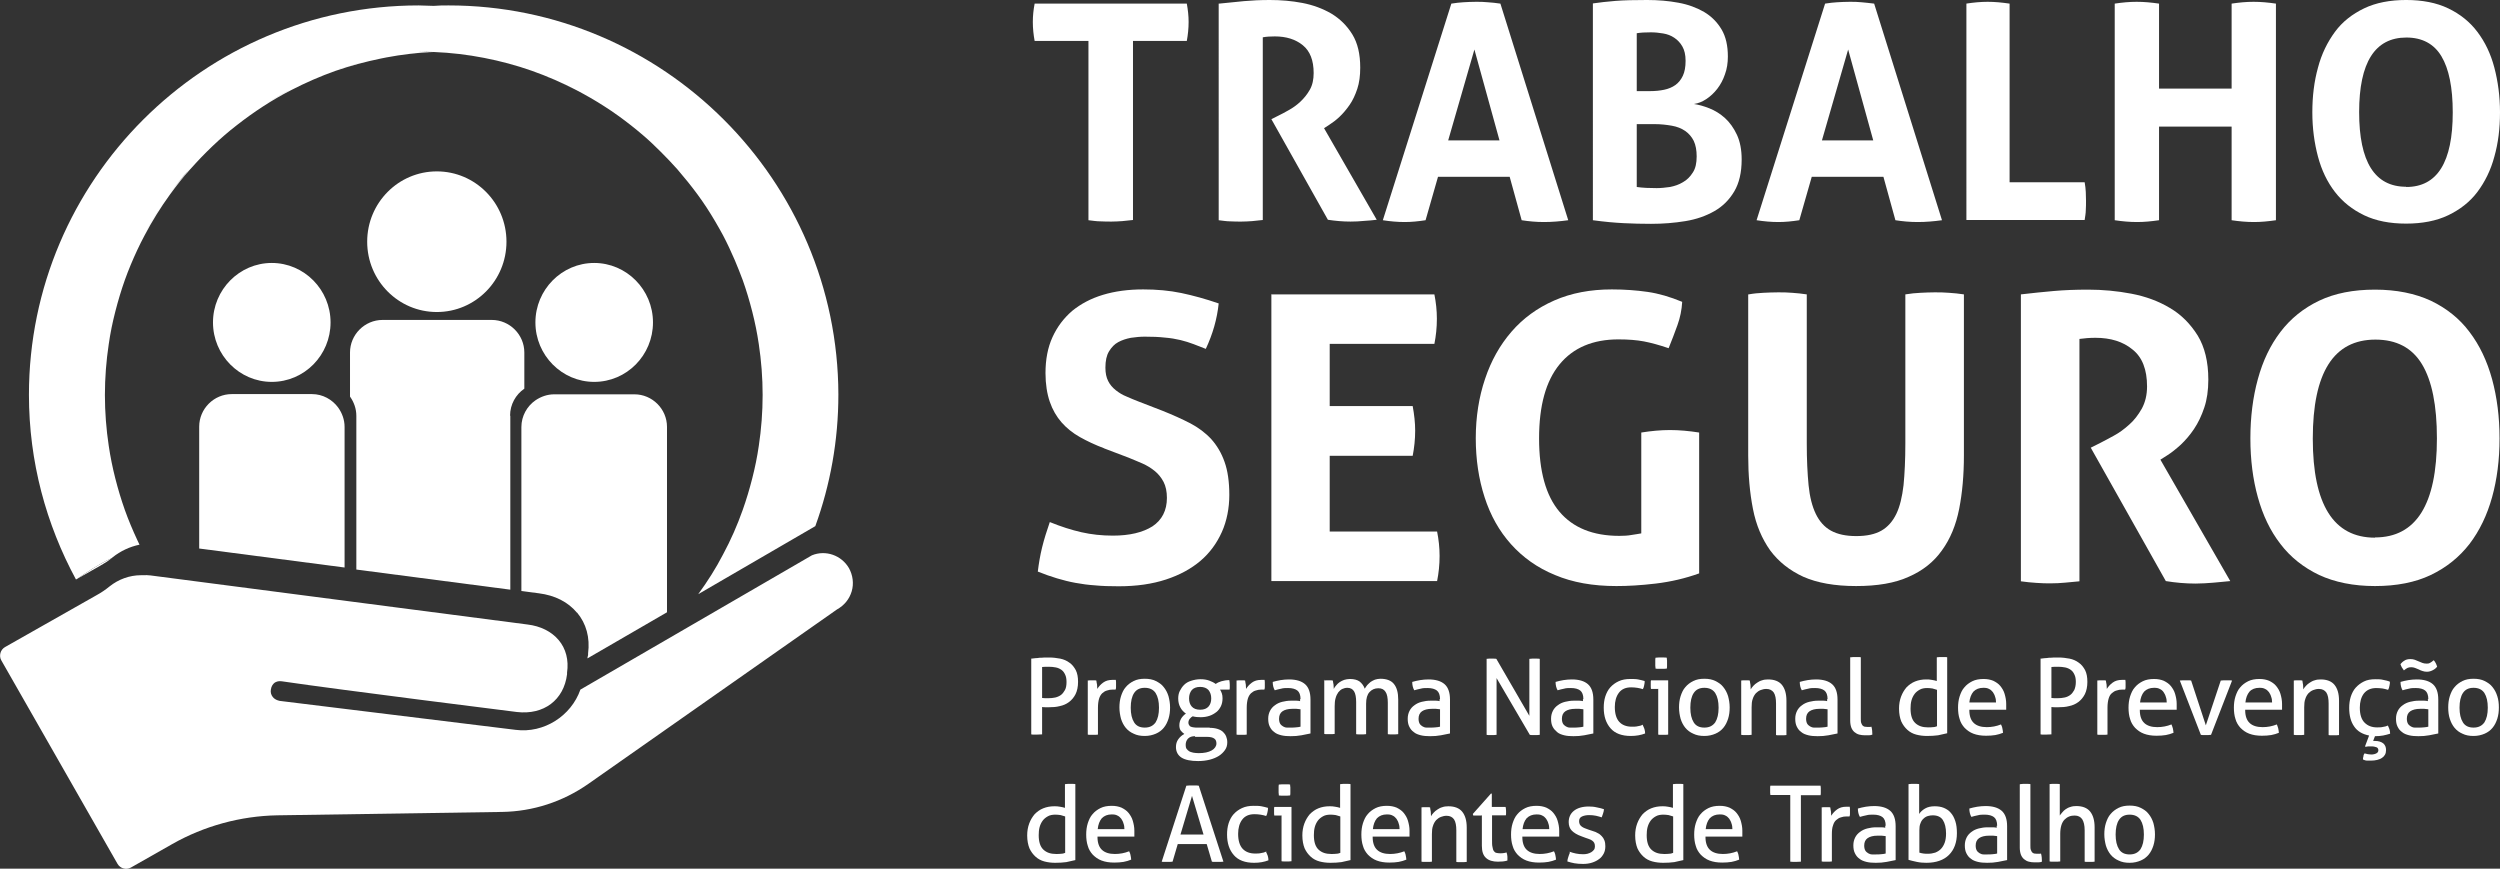
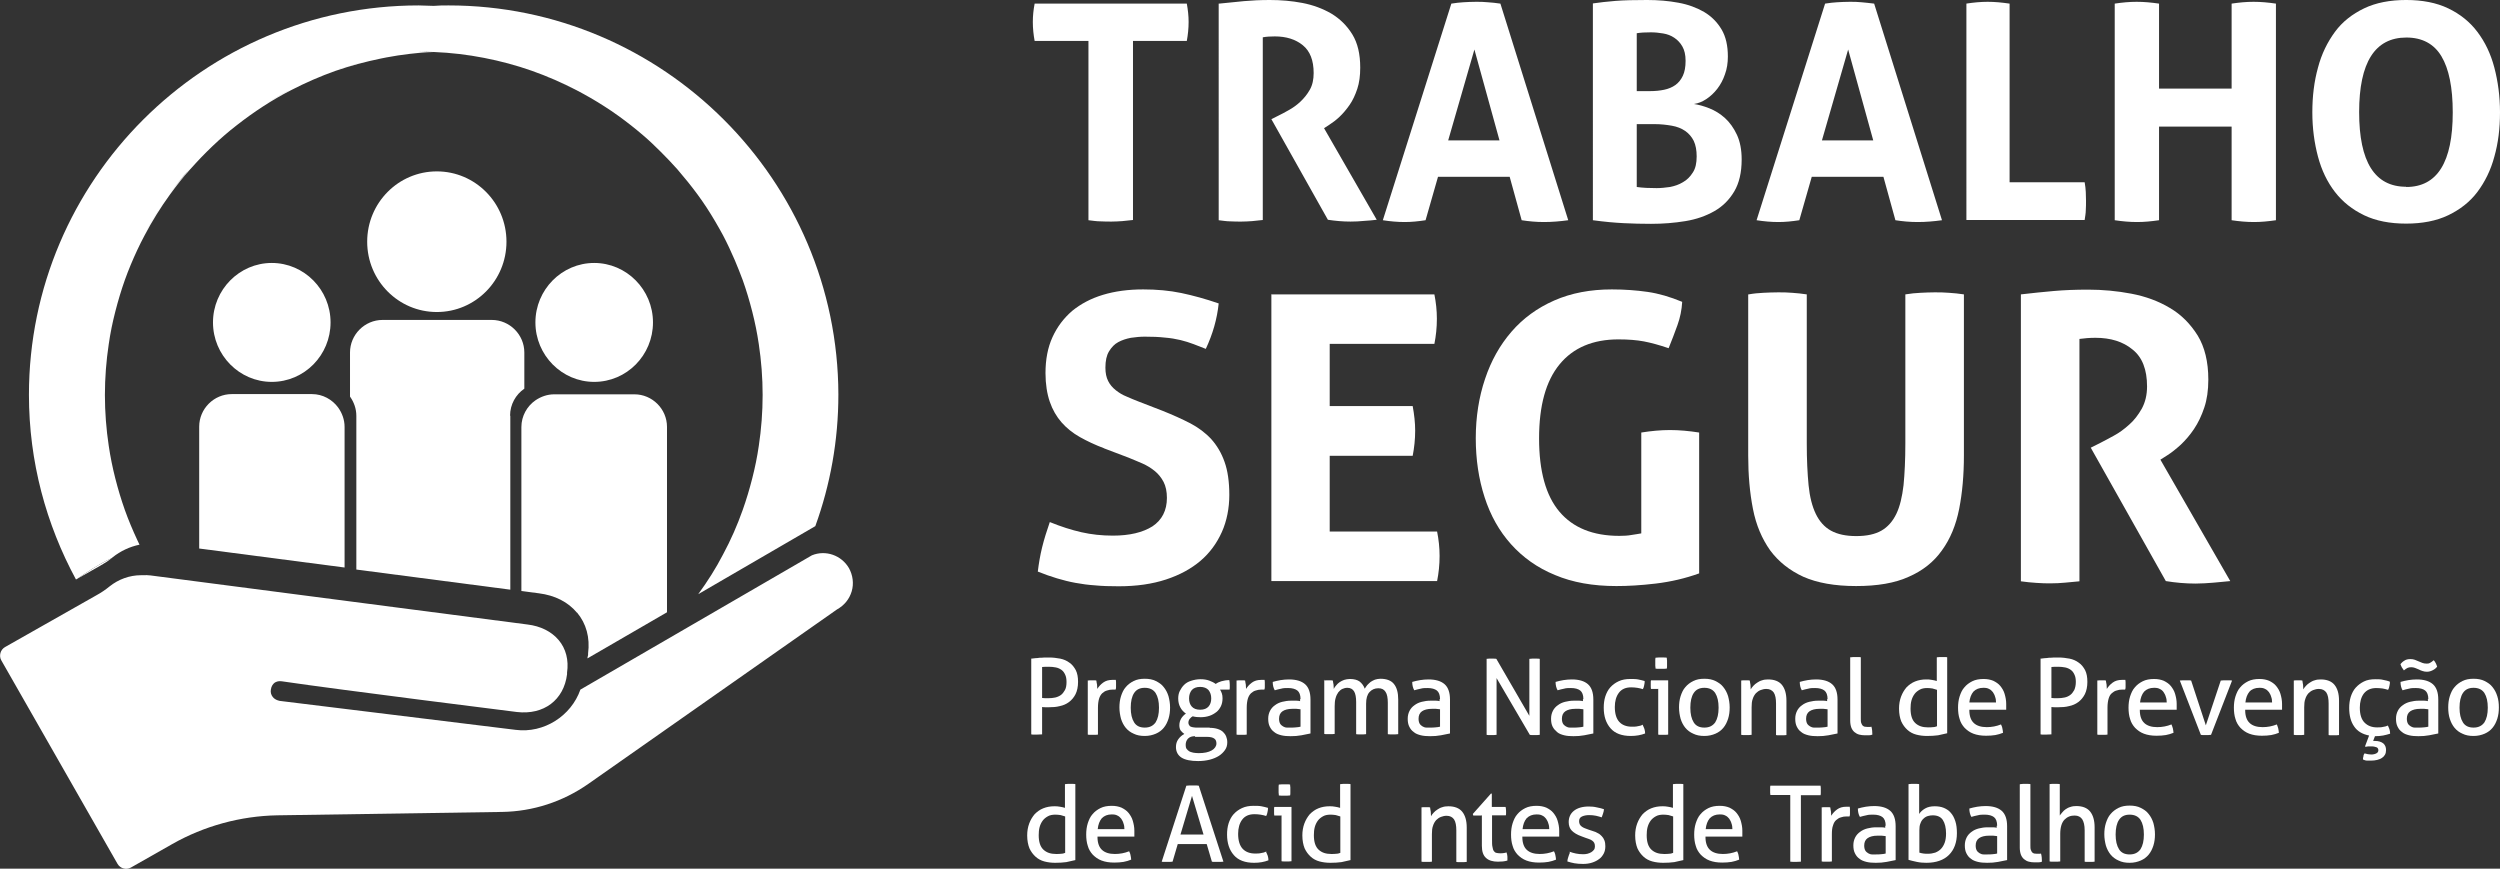
<svg xmlns="http://www.w3.org/2000/svg" id="Camada_1" viewBox="0 0 110.57 38.42">
  <rect x="0" y="0" width="110.57" height="38.42" fill="#333333" stroke="none" />
  <defs>
    <style>
      .cls-1 {
        fill: #fff;
      }
    </style>
  </defs>
  <g>
    <g>
      <path class="cls-1" d="M45.62,29.13s.1-.01.17-.02c.06,0,.13-.01.2-.02.07,0,.14,0,.21-.01.07,0,.14,0,.2,0,.17,0,.33.02.49.05.15.03.29.09.41.18.12.08.21.2.28.33.07.14.1.31.1.52s-.04.4-.11.54c-.07.14-.17.26-.29.35-.12.09-.26.15-.41.18-.15.04-.31.05-.47.05-.06,0-.11,0-.16,0-.05,0-.09,0-.15-.01v1.21c-.07,0-.15.01-.24.01-.04,0-.08,0-.12,0-.04,0-.08,0-.12-.01v-3.36ZM46.09,30.87s.09.01.13.01c.04,0,.09,0,.16,0,.1,0,.19-.01.29-.03.09-.02.18-.06.25-.11.07-.05.13-.13.18-.22.05-.09.07-.21.07-.36,0-.13-.02-.24-.06-.32-.04-.09-.09-.16-.16-.21-.07-.05-.15-.09-.25-.11-.1-.02-.2-.03-.31-.03s-.22,0-.3.01v1.36Z" />
      <path class="cls-1" d="M48.1,30.1s.07-.01.1-.01.06,0,.1,0,.07,0,.1,0c.03,0,.07,0,.09.01,0,.05.02.11.03.18,0,.08.01.14.01.19.07-.11.15-.2.26-.28.11-.08.24-.12.41-.12.02,0,.05,0,.08,0,.03,0,.05,0,.07,0,0,.03.01.06.01.09,0,.03,0,.06,0,.1,0,.04,0,.08,0,.12,0,.04,0,.08-.02.12-.02,0-.05,0-.08,0h-.06c-.08,0-.16.01-.24.04-.08.02-.14.06-.21.12-.06.06-.11.14-.14.24s-.05.24-.05.4v1.19s-.07.01-.11.01c-.04,0-.08,0-.11,0s-.07,0-.11,0c-.04,0-.08,0-.12-.01v-2.4Z" />
      <path class="cls-1" d="M50.63,32.55c-.19,0-.35-.03-.49-.1-.14-.06-.26-.15-.35-.26-.09-.11-.16-.24-.21-.4-.04-.15-.07-.32-.07-.5s.02-.34.07-.5c.05-.15.11-.29.21-.4.09-.11.21-.2.35-.27.14-.07.3-.1.49-.1s.35.03.49.1c.14.07.26.15.35.27.09.11.16.24.21.4.04.15.07.32.07.5s-.02.34-.07.5c-.05.15-.11.28-.21.4-.09.11-.21.2-.35.26s-.3.1-.49.1ZM50.63,32.18c.22,0,.37-.08.48-.23.1-.16.15-.37.15-.65s-.05-.49-.15-.65c-.1-.15-.26-.23-.48-.23s-.37.08-.47.23c-.1.15-.15.37-.15.65s.05.49.15.65c.1.16.26.23.47.23Z" />
      <path class="cls-1" d="M53.49,32.19c.28,0,.48.07.6.18.12.11.19.27.19.46,0,.13-.03.24-.1.34-.07.1-.16.19-.27.26-.11.07-.25.13-.41.17-.16.04-.33.06-.51.06-.32,0-.57-.05-.73-.15s-.25-.26-.25-.47c0-.13.03-.24.1-.34.07-.1.16-.18.27-.24-.06-.04-.11-.09-.16-.15-.04-.06-.06-.14-.06-.23,0-.12.03-.21.08-.3.05-.08.12-.16.21-.22-.1-.07-.19-.16-.25-.28-.06-.11-.09-.24-.09-.39,0-.12.02-.23.07-.33s.11-.19.19-.27c.08-.08.18-.14.31-.18.12-.04.26-.07.42-.07.14,0,.27.02.38.06.11.04.21.09.29.15.06-.05.15-.09.25-.12.11-.03.22-.05.35-.05.01.06.02.12.02.2,0,.03,0,.07,0,.11,0,.04,0,.07-.01.11h-.42c.03.05.06.11.08.17.02.06.03.13.03.21,0,.13-.02.24-.07.35-.05.1-.11.19-.2.26-.09.07-.19.13-.31.17-.12.04-.25.06-.39.06-.13,0-.24-.01-.35-.04-.04.02-.09.06-.13.11-.04.05-.06.11-.06.17,0,.06.02.1.06.15.04.04.13.06.27.07h.62ZM52.86,32.56c-.14,0-.24.03-.32.11-.07.08-.1.17-.1.28,0,.07.01.12.04.17.03.04.07.08.12.11.05.03.11.04.18.06.07.01.15.02.23.02.25,0,.44-.04.58-.12.14-.08.21-.19.21-.31,0-.09-.03-.17-.09-.21-.06-.05-.17-.08-.33-.08h-.53ZM53.08,31.39c.17,0,.29-.05.37-.14.08-.09.12-.21.12-.36s-.04-.27-.12-.37c-.08-.09-.21-.14-.37-.14s-.29.05-.37.14c-.08.1-.12.22-.12.37s.04.27.12.36c.08.09.2.14.37.14Z" />
      <path class="cls-1" d="M54.68,30.1s.07-.01.1-.01.06,0,.1,0,.07,0,.1,0c.03,0,.07,0,.09.01,0,.05.02.11.03.18,0,.08.01.14.01.19.07-.11.15-.2.26-.28.11-.08.24-.12.41-.12.02,0,.05,0,.08,0,.03,0,.05,0,.07,0,0,.03.01.06.01.09,0,.03,0,.06,0,.1,0,.04,0,.08,0,.12,0,.04,0,.08-.02.12-.02,0-.05,0-.08,0h-.06c-.08,0-.16.01-.24.04-.08.02-.14.06-.21.12-.06.06-.11.14-.14.24s-.05.24-.05.4v1.19s-.07.01-.11.01c-.04,0-.08,0-.11,0s-.07,0-.11,0c-.04,0-.08,0-.12-.01v-2.4Z" />
      <path class="cls-1" d="M57.52,30.92c0-.18-.05-.31-.14-.38-.09-.07-.23-.11-.41-.11-.11,0-.21,0-.31.03-.09.02-.19.04-.28.07-.06-.1-.09-.23-.09-.37.11-.03.22-.06.35-.08.13-.02.25-.03.37-.03.31,0,.55.07.71.21.16.14.24.37.24.68v1.5c-.11.02-.24.05-.4.08-.16.03-.31.04-.48.04-.15,0-.29-.01-.41-.04-.12-.03-.23-.07-.31-.14-.09-.06-.15-.14-.2-.24s-.07-.21-.07-.35.03-.25.08-.35c.05-.1.13-.19.22-.25.09-.07.2-.12.32-.15.12-.03.25-.05.38-.05.1,0,.18,0,.25,0,.06,0,.12.01.16.02v-.09ZM57.52,31.37s-.11-.01-.18-.02c-.07,0-.13,0-.18,0-.19,0-.34.04-.44.11-.1.07-.15.18-.15.33,0,.09.02.17.05.22.03.05.08.09.13.12.05.03.11.05.17.05.06,0,.12,0,.18,0,.07,0,.14,0,.22-.01.08,0,.14-.02.2-.03v-.76Z" />
      <path class="cls-1" d="M58.55,30.1s.07-.01.1-.01c.03,0,.07,0,.1,0s.07,0,.1,0,.06,0,.1.01c0,.05.02.11.03.18,0,.08.01.14.01.19.03-.06.06-.11.11-.16.04-.05.09-.1.15-.14.06-.04.12-.07.2-.1.07-.02.16-.04.25-.04.19,0,.33.04.43.11.1.08.18.18.23.32.03-.05.07-.11.11-.16.05-.05.1-.1.15-.14.06-.04.12-.07.19-.1.07-.02.15-.04.24-.04.28,0,.48.08.6.23.13.16.19.39.19.69v1.53s-.07.01-.12.01-.08,0-.12,0-.07,0-.11,0c-.04,0-.08,0-.11-.01v-1.39c0-.21-.03-.38-.1-.48-.07-.11-.17-.16-.32-.16-.16,0-.29.06-.39.17s-.15.28-.15.51v1.35s-.07.01-.11.01c-.04,0-.08,0-.11,0s-.07,0-.11,0c-.04,0-.08,0-.11-.01v-1.42c0-.21-.03-.37-.09-.47-.06-.1-.16-.16-.3-.16-.08,0-.15.02-.22.05s-.13.09-.18.15c-.05.07-.09.15-.12.26-.03.1-.04.22-.04.36v1.22s-.07.01-.11.01c-.04,0-.08,0-.11,0s-.07,0-.12,0c-.04,0-.08,0-.12-.01v-2.4Z" />
      <path class="cls-1" d="M63.69,30.92c0-.18-.05-.31-.14-.38-.09-.07-.23-.11-.41-.11-.11,0-.21,0-.31.03-.09.02-.19.04-.28.07-.06-.1-.09-.23-.09-.37.11-.03.22-.06.35-.08.13-.02.25-.03.37-.03.31,0,.55.07.71.21.16.14.24.37.24.68v1.5c-.11.02-.24.05-.4.08-.16.03-.31.04-.48.04-.15,0-.29-.01-.41-.04-.12-.03-.23-.07-.31-.14-.09-.06-.15-.14-.2-.24s-.07-.21-.07-.35.03-.25.08-.35c.05-.1.13-.19.22-.25.09-.07.2-.12.32-.15.12-.03.25-.05.38-.05.1,0,.18,0,.25,0,.06,0,.12.01.16.02v-.09ZM63.69,31.37s-.11-.01-.18-.02c-.07,0-.13,0-.18,0-.19,0-.34.04-.44.11-.1.07-.15.18-.15.33,0,.09.02.17.05.22.03.05.08.09.13.12.05.03.11.05.17.05.06,0,.12,0,.18,0,.07,0,.14,0,.22-.01.08,0,.14-.02.2-.03v-.76Z" />
      <path class="cls-1" d="M65.74,29.14s.07-.01.11-.01c.04,0,.08,0,.11,0s.07,0,.11,0c.04,0,.08,0,.11.01l1.46,2.52v-2.52s.08-.01.12-.01c.04,0,.08,0,.12,0,.03,0,.07,0,.11,0,.04,0,.07,0,.11.01v3.36s-.07.01-.11.01c-.04,0-.08,0-.11,0s-.07,0-.11,0-.08,0-.11-.01l-1.47-2.51v2.51s-.07.01-.11.01c-.04,0-.08,0-.11,0-.04,0-.08,0-.12,0-.04,0-.07,0-.1-.01v-3.36Z" />
      <path class="cls-1" d="M70.03,30.92c0-.18-.05-.31-.14-.38-.09-.07-.23-.11-.41-.11-.11,0-.21,0-.31.03-.09.02-.19.04-.28.07-.06-.1-.09-.23-.09-.37.11-.03.22-.06.35-.08.13-.02.25-.03.37-.03.31,0,.55.07.71.21.16.14.24.37.24.68v1.5c-.11.02-.24.05-.4.08-.16.03-.31.04-.48.04-.15,0-.29-.01-.41-.04-.12-.03-.23-.07-.31-.14s-.15-.14-.2-.24c-.05-.1-.07-.21-.07-.35s.03-.25.08-.35c.05-.1.13-.19.22-.25.09-.07.2-.12.32-.15.12-.03.25-.05.38-.05.1,0,.18,0,.25,0,.06,0,.12.01.16.02v-.09ZM70.03,31.37s-.11-.01-.18-.02c-.07,0-.13,0-.18,0-.19,0-.34.04-.44.11-.1.07-.15.18-.15.33,0,.09.02.17.05.22.03.05.08.09.13.12.05.03.11.05.17.05.06,0,.12,0,.18,0,.07,0,.14,0,.22-.01.08,0,.14-.02.2-.03v-.76Z" />
      <path class="cls-1" d="M72.66,32.08s.05.1.07.16c.02.07.03.13.03.2-.18.07-.39.11-.63.11-.4,0-.7-.11-.9-.34-.2-.23-.3-.53-.3-.91,0-.18.02-.34.07-.5.05-.15.12-.29.22-.4.1-.11.22-.2.37-.27.15-.07.32-.1.51-.1.13,0,.25,0,.35.02.1.02.19.04.29.07,0,.05,0,.11-.02.18-.01.07-.03.13-.06.18-.15-.05-.33-.08-.52-.08-.24,0-.42.08-.54.24-.12.16-.18.37-.18.63,0,.3.07.52.2.66.13.14.32.21.55.21.09,0,.18,0,.26-.02.08-.01.16-.03.24-.07Z" />
      <path class="cls-1" d="M73.32,30.47h-.3s-.01-.05-.01-.09c0-.03,0-.06,0-.1s0-.06,0-.1c0-.03,0-.06.01-.09h.76v2.4s-.07.01-.11.01-.08,0-.11,0c-.03,0-.07,0-.11,0-.04,0-.08,0-.11-.01v-2.03ZM73.22,29.57s0-.08-.01-.12c0-.04,0-.08,0-.12s0-.07,0-.12c0-.04,0-.08.01-.12.04,0,.08-.01.13-.01.05,0,.09,0,.12,0s.08,0,.12,0c.05,0,.09,0,.13.01,0,.03,0,.07.01.12,0,.04,0,.08,0,.12s0,.07,0,.12c0,.04,0,.08-.01.12-.04,0-.08.01-.12.01-.05,0-.08,0-.12,0-.04,0-.08,0-.13,0-.05,0-.09,0-.13-.01Z" />
      <path class="cls-1" d="M75.38,32.55c-.19,0-.35-.03-.49-.1-.14-.06-.26-.15-.35-.26-.09-.11-.16-.24-.21-.4-.04-.15-.07-.32-.07-.5s.02-.34.07-.5c.05-.15.11-.29.21-.4.09-.11.21-.2.35-.27.14-.07.3-.1.49-.1s.35.03.49.1c.14.07.26.15.35.27.09.11.16.24.21.4.04.15.07.32.07.5s-.02.34-.07.5c-.05.15-.11.28-.21.4-.09.11-.21.2-.35.26s-.3.1-.49.1ZM75.38,32.18c.22,0,.37-.08.48-.23.1-.16.15-.37.15-.65s-.05-.49-.15-.65c-.1-.15-.26-.23-.48-.23s-.37.08-.47.23c-.1.15-.15.37-.15.65s.05.49.15.65c.1.16.26.23.47.23Z" />
      <path class="cls-1" d="M76.99,30.1s.07-.01.1-.01c.03,0,.07,0,.1,0s.07,0,.1,0,.06,0,.1.01c0,.05.02.11.03.19,0,.08.01.15.01.2.03-.05.07-.11.12-.16.05-.05.1-.1.17-.14.06-.04.13-.08.21-.1.08-.03.17-.04.27-.04.27,0,.48.08.61.24.13.16.2.39.2.7v1.52s-.07.01-.12.01c-.04,0-.08,0-.12,0s-.07,0-.11,0c-.04,0-.08,0-.11-.01v-1.39c0-.22-.03-.38-.1-.49-.07-.1-.18-.16-.33-.16-.09,0-.17.02-.25.05-.08.03-.15.08-.21.14-.06.07-.11.15-.14.25-.04.1-.05.23-.05.38v1.21s-.07.01-.11.01c-.04,0-.08,0-.11,0s-.07,0-.12,0c-.04,0-.08,0-.12-.01v-2.4Z" />
      <path class="cls-1" d="M80.83,30.92c0-.18-.05-.31-.14-.38-.09-.07-.23-.11-.41-.11-.11,0-.21,0-.31.03-.09.02-.19.04-.28.07-.06-.1-.09-.23-.09-.37.11-.03.22-.06.35-.08.13-.02.25-.03.37-.03.31,0,.55.07.71.21.16.14.24.37.24.68v1.5c-.11.02-.24.05-.4.08-.16.03-.31.04-.48.04-.15,0-.29-.01-.41-.04-.12-.03-.23-.07-.31-.14-.09-.06-.15-.14-.2-.24-.05-.1-.07-.21-.07-.35s.03-.25.08-.35c.05-.1.13-.19.22-.25.09-.07.2-.12.32-.15.12-.03.25-.05.38-.05.1,0,.18,0,.25,0,.06,0,.12.01.16.02v-.09ZM80.83,31.37s-.11-.01-.18-.02c-.07,0-.13,0-.18,0-.19,0-.34.04-.44.11-.1.07-.15.18-.15.33,0,.09.02.17.05.22.03.05.08.09.13.12.05.03.11.05.17.05.06,0,.12,0,.18,0,.07,0,.14,0,.22-.01.08,0,.14-.02.2-.03v-.76Z" />
      <path class="cls-1" d="M81.86,29.07s.07-.01.11-.01c.04,0,.08,0,.11,0s.07,0,.11,0c.04,0,.08,0,.11.01v2.7c0,.09,0,.16.02.21.02.05.04.09.06.11.03.03.06.04.09.05.04,0,.07.01.11.01.03,0,.06,0,.1,0s.07,0,.09-.01c.03.11.04.23.04.35-.04.02-.1.03-.16.03-.06,0-.12,0-.17,0-.09,0-.17-.01-.25-.03-.08-.02-.15-.06-.21-.11-.06-.05-.11-.12-.14-.2-.03-.08-.05-.19-.05-.31v-2.8Z" />
      <path class="cls-1" d="M85.67,29.07s.07-.01.12-.01c.04,0,.08,0,.11,0,.03,0,.07,0,.11,0,.04,0,.08,0,.11.01v3.36c-.12.03-.25.06-.4.09-.15.02-.31.03-.49.03-.17,0-.33-.02-.48-.06-.15-.04-.28-.11-.39-.21-.11-.1-.2-.22-.27-.37-.06-.15-.1-.34-.1-.57,0-.19.03-.37.09-.53.06-.16.14-.29.24-.41.11-.11.23-.2.38-.26.15-.06.31-.09.49-.09.08,0,.16,0,.25.02.08.01.15.03.22.05v-1.04ZM85.67,30.51c-.06-.02-.13-.04-.2-.06-.07-.01-.15-.02-.23-.02-.13,0-.24.02-.33.07-.09.05-.17.11-.23.19-.06.08-.11.18-.14.29-.03.11-.04.23-.04.36,0,.3.07.51.21.64.14.13.32.19.56.19.08,0,.16,0,.22-.01.07,0,.13-.02.18-.04v-1.62Z" />
      <path class="cls-1" d="M87.1,31.41c0,.26.07.45.2.57.13.12.32.18.57.18.22,0,.43-.04.63-.12.02.05.05.1.06.17.02.07.02.13.03.2-.1.04-.22.08-.34.1-.12.02-.26.03-.41.03-.22,0-.4-.03-.56-.09-.16-.06-.28-.15-.39-.26-.1-.11-.18-.24-.22-.39-.05-.15-.07-.32-.07-.5s.02-.34.07-.5c.05-.15.11-.29.21-.4.09-.11.21-.2.35-.27.14-.07.31-.1.5-.1.17,0,.31.03.43.08.12.06.23.13.31.23.08.1.15.21.19.35.04.14.07.28.07.44,0,.04,0,.09,0,.14,0,.05,0,.09,0,.12h-1.63ZM88.28,31.07c0-.09-.01-.17-.04-.25-.02-.08-.06-.15-.1-.21-.05-.06-.1-.11-.17-.14-.07-.04-.15-.05-.25-.05-.19,0-.33.06-.44.17-.1.12-.16.28-.18.48h1.18Z" />
      <path class="cls-1" d="M90.26,29.13s.1-.01.17-.02c.06,0,.13-.01.2-.02.07,0,.14,0,.21-.01.07,0,.14,0,.2,0,.17,0,.33.02.49.05.15.03.29.09.41.18.12.08.21.2.28.33.07.14.1.31.1.52s-.04.4-.11.54c-.07.14-.17.26-.29.35-.12.09-.26.15-.41.18-.15.04-.31.05-.47.05-.06,0-.11,0-.16,0-.04,0-.09,0-.15-.01v1.21c-.07,0-.15.01-.24.01-.04,0-.08,0-.12,0-.04,0-.08,0-.12-.01v-3.36ZM90.73,30.87s.09.01.13.01c.04,0,.09,0,.16,0,.1,0,.19-.01.29-.03.1-.02.18-.06.25-.11.07-.05.13-.13.18-.22.04-.09.07-.21.07-.36,0-.13-.02-.24-.06-.32-.04-.09-.09-.16-.16-.21-.07-.05-.15-.09-.25-.11-.1-.02-.2-.03-.31-.03s-.22,0-.3.01v1.36Z" />
      <path class="cls-1" d="M92.75,30.1s.07-.01.1-.01.06,0,.1,0,.07,0,.1,0c.03,0,.07,0,.09.01,0,.05.02.11.03.18,0,.08.01.14.01.19.07-.11.15-.2.26-.28.11-.08.24-.12.41-.12.02,0,.05,0,.08,0,.03,0,.05,0,.07,0,0,.03.01.06.01.09,0,.03,0,.06,0,.1,0,.04,0,.08,0,.12,0,.04,0,.08-.02.12-.02,0-.05,0-.08,0h-.06c-.08,0-.16.01-.24.04-.08.02-.14.06-.21.12s-.11.14-.14.24-.05.24-.05.4v1.19s-.07.01-.11.01c-.04,0-.08,0-.11,0s-.07,0-.11,0c-.04,0-.08,0-.12-.01v-2.4Z" />
      <path class="cls-1" d="M94.64,31.41c0,.26.07.45.2.57.13.12.32.18.57.18.22,0,.43-.04.63-.12.02.05.04.1.06.17.02.07.02.13.03.2-.1.04-.22.08-.34.1-.12.02-.26.03-.41.03-.22,0-.4-.03-.56-.09-.16-.06-.28-.15-.39-.26-.1-.11-.18-.24-.22-.39-.05-.15-.07-.32-.07-.5s.02-.34.07-.5c.05-.15.11-.29.21-.4.09-.11.21-.2.35-.27.14-.07.31-.1.5-.1.17,0,.31.03.43.08.12.06.23.13.31.23.08.1.15.21.19.35.04.14.07.28.07.44,0,.04,0,.09,0,.14,0,.05,0,.09,0,.12h-1.63ZM95.83,31.07c0-.09-.01-.17-.04-.25-.02-.08-.06-.15-.1-.21-.04-.06-.1-.11-.17-.14-.07-.04-.15-.05-.25-.05-.19,0-.33.06-.44.17-.1.12-.16.28-.18.48h1.18Z" />
      <path class="cls-1" d="M96.39,30.1s.09-.01.14-.01c.05,0,.09,0,.13,0,.04,0,.09,0,.13,0,.05,0,.09,0,.12.01l.65,1.98.66-1.98s.07-.01.12-.01c.04,0,.09,0,.13,0,.03,0,.07,0,.12,0,.04,0,.09,0,.13.01l-.93,2.4s-.08.01-.12.01c-.04,0-.08,0-.11,0s-.07,0-.11,0-.08,0-.11-.01l-.93-2.4Z" />
      <path class="cls-1" d="M99.3,31.41c0,.26.07.45.2.57.13.12.32.18.57.18.22,0,.43-.04.63-.12.02.05.04.1.06.17.02.07.02.13.03.2-.1.04-.22.08-.34.1-.12.02-.26.03-.41.03-.22,0-.4-.03-.56-.09-.16-.06-.28-.15-.39-.26-.1-.11-.18-.24-.22-.39-.05-.15-.07-.32-.07-.5s.02-.34.07-.5c.05-.15.11-.29.21-.4.09-.11.21-.2.35-.27.14-.07.31-.1.5-.1.17,0,.31.03.43.08.12.06.23.13.31.23.08.1.15.21.19.35.04.14.07.28.07.44,0,.04,0,.09,0,.14,0,.05,0,.09,0,.12h-1.63ZM100.49,31.07c0-.09-.01-.17-.04-.25-.02-.08-.06-.15-.1-.21-.05-.06-.1-.11-.17-.14-.07-.04-.15-.05-.25-.05-.19,0-.34.06-.44.17-.1.12-.16.28-.18.48h1.18Z" />
      <path class="cls-1" d="M101.43,30.1s.07-.01.1-.01c.03,0,.07,0,.1,0s.07,0,.1,0,.06,0,.1.01c0,.05.02.11.03.19,0,.08.01.15.01.2.03-.05.07-.11.12-.16.05-.05.1-.1.17-.14.06-.04.13-.08.21-.1.08-.03.17-.04.27-.04.27,0,.48.08.61.24.13.16.2.39.2.7v1.52s-.07.01-.12.01c-.04,0-.08,0-.12,0s-.07,0-.11,0c-.04,0-.08,0-.11-.01v-1.39c0-.22-.03-.38-.1-.49-.07-.1-.18-.16-.33-.16-.09,0-.17.02-.25.05-.08.03-.15.08-.21.14-.06.07-.11.15-.14.25-.04.1-.05.23-.05.38v1.21s-.07.01-.11.01c-.04,0-.08,0-.11,0s-.07,0-.12,0c-.04,0-.08,0-.12-.01v-2.4Z" />
      <path class="cls-1" d="M105.61,32.09s.05.1.07.16c.02.07.03.13.03.2-.1.03-.2.06-.31.08-.11.02-.23.03-.36.03l-.08.21s.04,0,.08,0c.16,0,.28.04.37.11.08.07.12.17.12.29,0,.16-.06.27-.18.35-.12.08-.29.12-.49.12-.04,0-.1,0-.16,0-.07,0-.13-.02-.19-.05,0-.04,0-.09.02-.14,0-.05.02-.09.05-.13.1.03.2.05.29.05.1,0,.17-.02.23-.05.06-.03.09-.08.09-.14,0-.06-.03-.11-.08-.13-.06-.02-.13-.04-.22-.04-.04,0-.09,0-.13,0-.04,0-.09.01-.13.02,0,0-.02-.01-.03-.02.06-.17.12-.32.18-.48-.3-.06-.52-.19-.66-.4-.15-.21-.22-.49-.22-.82,0-.18.02-.34.07-.5.05-.15.12-.29.22-.4.1-.11.22-.2.36-.27.14-.07.31-.1.51-.1.13,0,.24,0,.35.03.1.02.2.04.29.08,0,.05,0,.11-.02.18-.01.07-.03.13-.06.18-.08-.03-.16-.04-.24-.06-.08-.01-.18-.02-.28-.02-.24,0-.42.08-.55.24-.12.16-.18.37-.18.63,0,.3.07.52.21.66.14.14.32.21.55.21.09,0,.18,0,.26-.02.08-.01.16-.03.24-.07Z" />
      <path class="cls-1" d="M107.4,30.92c0-.18-.05-.31-.14-.38-.09-.07-.23-.11-.41-.11-.11,0-.21,0-.31.03-.09.02-.19.04-.28.07-.06-.1-.09-.23-.09-.37.11-.03.22-.06.35-.08.13-.02.25-.03.37-.03.31,0,.55.07.71.21.16.14.24.37.24.68v1.5c-.11.02-.24.05-.4.08-.16.03-.31.04-.48.04-.15,0-.29-.01-.41-.04-.12-.03-.23-.07-.31-.14-.09-.06-.15-.14-.2-.24-.05-.1-.07-.21-.07-.35s.03-.25.08-.35c.05-.1.13-.19.22-.25.09-.07.2-.12.32-.15.12-.03.25-.05.38-.05.1,0,.18,0,.25,0,.06,0,.12.01.16.02v-.09ZM106.16,29.38c.05-.06.11-.12.18-.16.07-.05.16-.07.27-.07.07,0,.13.01.19.03s.12.05.17.07.11.05.17.07c.06.02.11.03.18.03.05,0,.1,0,.15-.03.04-.02.1-.06.17-.12.07.08.12.18.15.29-.05.06-.11.11-.19.15s-.16.07-.26.07c-.07,0-.13-.01-.19-.03-.06-.02-.12-.04-.17-.07-.06-.02-.11-.05-.17-.07-.05-.02-.11-.03-.17-.03s-.12.01-.16.03c-.04.02-.1.06-.16.11-.03-.04-.06-.09-.09-.13-.03-.05-.04-.09-.06-.14ZM107.4,31.37s-.11-.01-.18-.02c-.07,0-.13,0-.18,0-.19,0-.34.04-.44.11-.1.07-.15.18-.15.33,0,.09.02.17.05.22.03.05.08.09.13.12.05.03.11.05.17.05.06,0,.12,0,.18,0,.07,0,.14,0,.22-.01.08,0,.14-.02.2-.03v-.76Z" />
      <path class="cls-1" d="M109.4,32.55c-.19,0-.35-.03-.49-.1-.14-.06-.26-.15-.35-.26-.09-.11-.16-.24-.21-.4-.05-.15-.07-.32-.07-.5s.02-.34.07-.5c.05-.15.11-.29.21-.4.09-.11.21-.2.35-.27.14-.07.3-.1.49-.1s.35.03.49.1c.14.07.26.15.35.27.09.11.16.24.21.4.05.15.07.32.07.5s-.02.34-.07.5c-.05.15-.11.28-.21.4-.09.11-.21.2-.35.26-.14.06-.3.1-.49.1ZM109.4,32.18c.22,0,.37-.08.48-.23.1-.16.15-.37.15-.65s-.05-.49-.15-.65c-.1-.15-.26-.23-.48-.23s-.37.08-.47.23c-.1.15-.15.37-.15.65s.05.49.15.65c.1.16.26.23.47.23Z" />
      <path class="cls-1" d="M47.11,34.68s.07-.01.12-.01c.04,0,.08,0,.11,0,.03,0,.07,0,.11,0,.04,0,.08,0,.11.01v3.36c-.12.03-.25.06-.4.09-.15.02-.31.03-.49.03-.17,0-.33-.02-.48-.06-.15-.04-.28-.11-.39-.21-.11-.1-.2-.22-.27-.37-.06-.15-.1-.34-.1-.57,0-.19.03-.37.09-.53.06-.16.14-.29.24-.41.11-.11.23-.2.38-.26.15-.06.31-.09.49-.09.08,0,.16,0,.25.02.08.01.15.03.22.05v-1.04ZM47.11,36.11c-.06-.02-.13-.04-.2-.06-.07-.01-.15-.02-.23-.02-.13,0-.24.02-.33.07-.09.05-.17.11-.23.19-.06.08-.11.18-.14.29-.03.11-.04.23-.04.36,0,.3.07.51.21.64.14.13.32.19.56.19.08,0,.16,0,.22-.01.07,0,.13-.02.18-.04v-1.62Z" />
      <path class="cls-1" d="M48.54,37.02c0,.26.07.45.2.57.13.12.32.18.57.18.22,0,.43-.04.63-.12.02.05.05.1.06.17.02.07.02.13.03.2-.1.04-.22.08-.34.1-.12.02-.26.03-.41.03-.22,0-.4-.03-.56-.09-.16-.06-.28-.15-.39-.26-.1-.11-.18-.24-.22-.39-.05-.15-.07-.32-.07-.5s.02-.34.07-.5c.05-.15.11-.29.21-.4.09-.11.21-.2.35-.27.14-.07.31-.1.5-.1.17,0,.31.03.43.08.12.06.23.13.31.23.08.1.15.21.19.35.04.14.07.28.07.44,0,.04,0,.09,0,.14,0,.05,0,.09,0,.12h-1.63ZM49.73,36.67c0-.09-.01-.17-.04-.25-.02-.08-.06-.15-.1-.21-.05-.06-.1-.11-.17-.14-.07-.04-.15-.05-.25-.05-.19,0-.33.06-.44.17-.1.12-.16.28-.18.48h1.18Z" />
      <path class="cls-1" d="M53.36,37.33h-1.27l-.23.78s-.08.01-.12.01c-.04,0-.08,0-.12,0-.04,0-.09,0-.13,0-.04,0-.08,0-.11-.01l1.09-3.36s.08-.01.13-.01c.05,0,.1,0,.14,0,.04,0,.09,0,.14,0,.05,0,.09,0,.14.01l1.09,3.36s-.08.01-.13.01c-.05,0-.09,0-.14,0-.04,0-.08,0-.12,0-.04,0-.08,0-.12-.01l-.23-.78ZM52.21,36.91h1.02l-.51-1.71-.51,1.71Z" />
      <path class="cls-1" d="M56,37.69s.05.1.07.16c.02.07.03.13.03.2-.18.07-.39.11-.63.11-.4,0-.7-.11-.9-.34-.2-.23-.3-.53-.3-.91,0-.18.02-.34.07-.5.05-.15.12-.29.22-.4.1-.11.22-.2.37-.27.15-.07.32-.1.51-.1.13,0,.25,0,.35.02.1.02.19.04.29.07,0,.05,0,.11-.02.18-.01.07-.03.13-.06.18-.15-.05-.33-.08-.52-.08-.24,0-.42.08-.54.24-.12.16-.18.37-.18.63,0,.3.07.52.2.66.13.14.32.21.55.21.09,0,.18,0,.26-.02.08-.01.16-.03.24-.07Z" />
      <path class="cls-1" d="M56.66,36.07h-.3s-.01-.05-.01-.09c0-.03,0-.06,0-.1s0-.06,0-.1c0-.03,0-.06.01-.09h.76v2.4s-.07.01-.11.01c-.04,0-.08,0-.11,0-.03,0-.07,0-.11,0-.04,0-.08,0-.11-.01v-2.03ZM56.56,35.18s0-.08-.01-.12c0-.04,0-.08,0-.12s0-.07,0-.12c0-.04,0-.08.01-.12.04,0,.08-.01.13-.01.05,0,.09,0,.12,0s.08,0,.12,0c.05,0,.09,0,.13.01,0,.03,0,.07.01.12,0,.04,0,.08,0,.12s0,.07,0,.12c0,.04,0,.08-.01.12-.04,0-.08.01-.12.01-.04,0-.08,0-.12,0-.04,0-.08,0-.13,0-.05,0-.09,0-.13-.01Z" />
      <path class="cls-1" d="M59.28,34.68s.07-.01.12-.01c.04,0,.08,0,.11,0,.03,0,.07,0,.11,0,.04,0,.08,0,.11.01v3.36c-.12.03-.25.06-.4.09-.15.02-.31.03-.49.03-.17,0-.33-.02-.48-.06-.15-.04-.28-.11-.39-.21-.11-.1-.2-.22-.27-.37-.06-.15-.1-.34-.1-.57,0-.19.03-.37.09-.53.06-.16.14-.29.24-.41.11-.11.23-.2.38-.26.15-.06.31-.09.49-.09.08,0,.16,0,.25.02.08.01.15.03.22.05v-1.04ZM59.28,36.11c-.06-.02-.13-.04-.2-.06-.07-.01-.15-.02-.23-.02-.13,0-.24.02-.33.07-.09.05-.17.11-.23.19-.06.08-.11.18-.14.29-.03.11-.04.23-.04.36,0,.3.07.51.21.64.14.13.32.19.56.19.08,0,.16,0,.22-.01.07,0,.13-.02.18-.04v-1.62Z" />
-       <path class="cls-1" d="M60.71,37.02c0,.26.07.45.2.57.13.12.32.18.57.18.22,0,.43-.04.63-.12.02.05.05.1.06.17.02.07.02.13.03.2-.1.04-.22.08-.34.1-.12.02-.26.03-.41.03-.22,0-.4-.03-.56-.09-.16-.06-.28-.15-.39-.26-.1-.11-.18-.24-.22-.39-.05-.15-.07-.32-.07-.5s.02-.34.07-.5c.05-.15.11-.29.21-.4.09-.11.21-.2.35-.27.14-.07.31-.1.5-.1.17,0,.31.03.43.08.12.06.23.13.31.23.08.1.15.21.19.35.04.14.07.28.07.44,0,.04,0,.09,0,.14,0,.05,0,.09,0,.12h-1.63ZM61.9,36.67c0-.09-.01-.17-.04-.25-.02-.08-.06-.15-.1-.21-.05-.06-.1-.11-.17-.14-.07-.04-.15-.05-.25-.05-.19,0-.33.06-.44.17-.1.12-.16.28-.18.48h1.18Z" />
      <path class="cls-1" d="M62.85,35.71s.07-.01.1-.01c.03,0,.07,0,.1,0s.07,0,.1,0,.06,0,.1.01c0,.05.02.11.03.19,0,.08.01.15.01.2.03-.05.07-.11.12-.16.05-.05.1-.1.17-.14.06-.04.13-.08.21-.1.08-.03.17-.04.27-.04.27,0,.48.08.61.24.13.16.2.39.2.7v1.52s-.07.01-.12.01c-.04,0-.08,0-.12,0s-.07,0-.11,0c-.04,0-.08,0-.11-.01v-1.39c0-.22-.03-.38-.1-.49-.07-.1-.18-.16-.33-.16-.09,0-.17.02-.25.05-.08.03-.15.08-.21.14-.06.07-.11.15-.14.25-.04.1-.05.23-.05.38v1.21s-.07.01-.11.01c-.04,0-.08,0-.11,0s-.07,0-.12,0c-.04,0-.08,0-.12-.01v-2.4Z" />
      <path class="cls-1" d="M65.52,36.07h-.36l-.02-.07.8-.9h.04v.59h.61c.01.05.02.11.02.18,0,.03,0,.07,0,.1,0,.03,0,.06-.01.09h-.61v1.09c0,.13,0,.24.02.31.01.08.03.14.06.18.03.04.06.07.11.08.05.01.1.02.17.02.05,0,.1,0,.15-.01.05,0,.09-.02.13-.03.02.06.04.13.04.19,0,.07,0,.12,0,.17-.06.02-.13.03-.2.04-.07,0-.14.01-.22.01-.22,0-.4-.05-.52-.16-.13-.11-.19-.29-.19-.54v-1.36Z" />
      <path class="cls-1" d="M67.33,37.02c0,.26.07.45.2.57.13.12.32.18.57.18.22,0,.43-.04.63-.12.02.05.05.1.06.17.02.07.02.13.03.2-.1.04-.22.08-.34.1-.12.02-.26.03-.41.03-.22,0-.4-.03-.56-.09-.16-.06-.28-.15-.39-.26-.1-.11-.18-.24-.22-.39-.05-.15-.07-.32-.07-.5s.02-.34.07-.5c.05-.15.11-.29.21-.4.09-.11.21-.2.35-.27.14-.07.31-.1.5-.1.17,0,.31.03.43.08.12.06.23.13.31.23.08.1.15.21.19.35.04.14.07.28.07.44,0,.04,0,.09,0,.14,0,.05,0,.09,0,.12h-1.63ZM68.52,36.67c0-.09-.01-.17-.04-.25-.02-.08-.06-.15-.1-.21-.05-.06-.1-.11-.17-.14-.07-.04-.15-.05-.25-.05-.19,0-.33.06-.44.17-.1.12-.16.28-.18.48h1.18Z" />
      <path class="cls-1" d="M69.42,37.67c.08.03.18.06.28.08.1.02.2.03.3.03.07,0,.14,0,.21-.02s.12-.04.17-.07c.05-.03.09-.07.12-.11.03-.04.04-.1.04-.15,0-.06-.01-.11-.03-.15-.02-.04-.05-.07-.09-.1-.04-.03-.08-.05-.14-.07-.05-.02-.11-.04-.17-.06l-.16-.06c-.2-.07-.34-.16-.43-.25-.09-.09-.14-.22-.14-.38,0-.21.08-.38.23-.5.15-.12.37-.19.66-.19.12,0,.24.01.36.04.12.02.22.05.31.08,0,.06-.02.12-.04.19-.02.06-.04.12-.06.17-.07-.02-.15-.05-.25-.07-.09-.02-.2-.03-.31-.03-.11,0-.22.02-.31.06-.09.04-.13.11-.13.21,0,.05.01.1.03.14.02.04.05.07.09.1.04.03.08.05.13.07.05.02.1.04.16.06l.21.07c.07.02.15.05.21.09.07.03.12.08.17.13.05.05.09.11.12.19s.04.16.04.26c0,.12-.02.22-.07.32-.05.09-.11.18-.2.24-.09.07-.19.12-.31.16-.12.04-.26.06-.4.06s-.28-.01-.39-.03c-.11-.02-.22-.05-.31-.08,0-.06.02-.13.04-.19.02-.06.04-.13.07-.19Z" />
      <path class="cls-1" d="M74,34.68s.07-.01.12-.01c.04,0,.08,0,.11,0,.03,0,.07,0,.11,0,.04,0,.08,0,.11.01v3.36c-.12.03-.25.06-.4.09-.15.02-.31.03-.49.03-.17,0-.33-.02-.48-.06-.15-.04-.28-.11-.39-.21-.11-.1-.2-.22-.27-.37-.06-.15-.1-.34-.1-.57,0-.19.03-.37.09-.53.06-.16.14-.29.24-.41.11-.11.23-.2.38-.26.15-.06.31-.09.49-.09.08,0,.16,0,.25.02.08.01.15.03.22.05v-1.04ZM74,36.11c-.06-.02-.13-.04-.2-.06-.07-.01-.15-.02-.23-.02-.13,0-.24.02-.33.07-.09.05-.17.11-.23.19-.06.08-.11.18-.14.29-.03.11-.04.23-.04.36,0,.3.07.51.21.64.14.13.32.19.56.19.08,0,.16,0,.22-.01.07,0,.13-.02.18-.04v-1.62Z" />
      <path class="cls-1" d="M75.43,37.02c0,.26.07.45.2.57.13.12.32.18.57.18.22,0,.43-.04.63-.12.02.05.05.1.06.17.02.07.02.13.03.2-.1.04-.22.08-.34.1-.12.02-.26.03-.41.03-.22,0-.4-.03-.56-.09-.16-.06-.28-.15-.39-.26-.1-.11-.18-.24-.22-.39-.05-.15-.07-.32-.07-.5s.02-.34.07-.5c.05-.15.11-.29.21-.4.09-.11.21-.2.35-.27.14-.07.31-.1.5-.1.17,0,.31.03.43.08.12.06.23.13.31.23.08.1.15.21.19.35.04.14.07.28.07.44,0,.04,0,.09,0,.14,0,.05,0,.09,0,.12h-1.63ZM76.62,36.67c0-.09-.01-.17-.04-.25-.02-.08-.06-.15-.1-.21-.05-.06-.1-.11-.17-.14-.07-.04-.15-.05-.25-.05-.19,0-.33.06-.44.17-.1.12-.16.28-.18.48h1.18Z" />
      <path class="cls-1" d="M79.17,35.16h-.87s-.01-.07-.01-.1c0-.04,0-.07,0-.11s0-.07,0-.1c0-.04,0-.07.01-.1h2.22s.01.06.01.1,0,.07,0,.1,0,.07,0,.11,0,.07-.01.11h-.87v2.94c-.07,0-.15.01-.23.01s-.17,0-.24-.01v-2.94Z" />
      <path class="cls-1" d="M80.56,35.71s.07-.01.1-.01.06,0,.1,0,.07,0,.1,0c.03,0,.07,0,.09.01,0,.05.02.11.03.18,0,.08.01.14.01.19.07-.11.15-.2.26-.28.11-.08.24-.12.41-.12.02,0,.05,0,.08,0,.03,0,.05,0,.07,0,0,.03.01.06.01.09,0,.03,0,.06,0,.1,0,.04,0,.08,0,.12,0,.04,0,.08-.02.12-.02,0-.05,0-.08,0h-.06c-.08,0-.16.01-.24.04-.08.02-.14.06-.21.12s-.11.14-.14.24c-.04.1-.05.24-.05.4v1.19s-.07.01-.11.01c-.04,0-.08,0-.11,0s-.07,0-.11,0c-.04,0-.08,0-.12-.01v-2.4Z" />
      <path class="cls-1" d="M83.4,36.52c0-.18-.05-.31-.14-.38-.09-.07-.23-.11-.41-.11-.11,0-.21,0-.31.03-.09.02-.19.04-.28.07-.06-.1-.09-.23-.09-.37.11-.03.22-.06.35-.08.13-.02.25-.03.37-.03.31,0,.55.07.71.21.16.14.24.37.24.68v1.5c-.11.02-.24.05-.4.08-.16.03-.31.04-.48.04-.15,0-.29-.01-.41-.04-.12-.03-.23-.07-.31-.14-.09-.06-.15-.14-.2-.24-.05-.1-.07-.21-.07-.35s.03-.25.08-.35c.05-.1.13-.19.22-.25.09-.07.2-.12.32-.15.12-.03.25-.05.38-.05.1,0,.18,0,.25,0,.06,0,.12.01.16.02v-.09ZM83.4,36.98s-.11-.01-.18-.02c-.07,0-.13,0-.18,0-.19,0-.34.04-.44.11-.1.07-.15.18-.15.33,0,.09.02.17.05.22.03.05.08.09.13.12.05.03.11.05.17.05.06,0,.12,0,.18,0,.07,0,.14,0,.22-.01.08,0,.14-.02.2-.03v-.76Z" />
      <path class="cls-1" d="M84.42,34.68s.07-.01.11-.01c.04,0,.08,0,.11,0s.07,0,.12,0c.04,0,.08,0,.12.01v1.32c.06-.09.14-.17.26-.24.12-.07.26-.1.43-.1.14,0,.28.02.4.07.12.05.23.12.31.22.09.1.15.22.2.37.05.15.07.33.07.53,0,.41-.12.73-.35.96-.23.23-.57.35-1,.35-.14,0-.28-.01-.42-.04-.14-.03-.27-.06-.37-.09v-3.35ZM84.89,37.71c.06.02.12.03.18.04s.13.01.2.01c.12,0,.22-.02.32-.05.1-.04.18-.09.25-.16s.13-.17.17-.28c.04-.11.06-.25.06-.4,0-.26-.05-.46-.14-.6-.09-.14-.24-.21-.45-.21-.07,0-.14.01-.21.03-.07.02-.14.06-.19.11-.06.05-.11.12-.14.21-.04.09-.05.19-.05.31v1Z" />
      <path class="cls-1" d="M88.33,36.52c0-.18-.05-.31-.14-.38-.09-.07-.23-.11-.41-.11-.11,0-.21,0-.31.03-.1.02-.19.04-.28.07-.06-.1-.09-.23-.09-.37.11-.03.22-.06.35-.08.13-.02.25-.03.37-.03.31,0,.55.07.71.21.16.14.24.37.24.68v1.5c-.11.02-.24.05-.4.08-.16.03-.31.04-.48.04-.15,0-.29-.01-.41-.04-.12-.03-.23-.07-.31-.14-.09-.06-.15-.14-.2-.24-.05-.1-.07-.21-.07-.35s.03-.25.08-.35c.05-.1.13-.19.22-.25.09-.07.2-.12.32-.15.12-.03.25-.05.38-.05.1,0,.18,0,.25,0,.06,0,.12.01.16.02v-.09ZM88.33,36.98s-.11-.01-.18-.02c-.07,0-.13,0-.18,0-.19,0-.34.04-.44.11-.1.07-.15.18-.15.33,0,.09.02.17.05.22.03.05.08.09.13.12.05.03.11.05.17.05.06,0,.12,0,.18,0,.07,0,.14,0,.22-.01.08,0,.14-.02.2-.03v-.76Z" />
      <path class="cls-1" d="M89.36,34.68s.07-.01.11-.01c.04,0,.08,0,.11,0s.07,0,.11,0c.04,0,.08,0,.11.01v2.7c0,.09,0,.16.02.21.02.05.04.09.06.11.03.03.06.04.09.05.04,0,.07.01.11.01.03,0,.06,0,.1,0s.07,0,.09-.01c.03.11.04.23.04.36-.04.02-.1.03-.16.03-.06,0-.12,0-.17,0-.09,0-.17-.01-.25-.03-.08-.02-.15-.06-.21-.11-.06-.05-.11-.12-.14-.2-.03-.08-.05-.19-.05-.31v-2.8Z" />
      <path class="cls-1" d="M90.64,34.68s.07-.01.11-.01c.04,0,.08,0,.11,0s.07,0,.12,0c.04,0,.08,0,.12.01v1.39s.06-.09.11-.14c.04-.05.09-.1.15-.14.06-.04.13-.08.21-.1.08-.03.17-.04.26-.04.27,0,.48.08.61.24.13.16.2.39.2.7v1.52s-.07.01-.11.01c-.04,0-.08,0-.11,0s-.07,0-.11,0c-.04,0-.08,0-.11-.01v-1.39c0-.22-.04-.38-.11-.49-.07-.1-.18-.16-.33-.16-.08,0-.17.01-.24.04-.08.03-.15.08-.21.14-.06.06-.11.15-.14.25-.03.1-.05.23-.05.37v1.23s-.07.01-.12.01c-.04,0-.08,0-.12,0-.03,0-.07,0-.11,0-.04,0-.08,0-.12-.01v-3.42Z" />
      <path class="cls-1" d="M94.19,38.16c-.19,0-.35-.03-.49-.1-.14-.06-.26-.15-.35-.26-.09-.11-.16-.24-.21-.4-.04-.15-.07-.32-.07-.5s.02-.34.07-.5c.05-.15.11-.29.21-.4.09-.11.21-.2.35-.27.14-.07.3-.1.49-.1s.35.03.49.1.26.15.35.27c.09.11.16.24.21.4.04.15.07.32.07.5s-.02.34-.07.5c-.05.15-.11.28-.21.4-.09.11-.21.2-.35.26s-.3.1-.49.1ZM94.19,37.79c.22,0,.37-.08.48-.23.1-.16.15-.37.15-.65s-.05-.49-.15-.65c-.1-.15-.26-.23-.48-.23s-.37.08-.47.23c-.1.15-.15.37-.15.65s.05.49.15.65c.1.16.26.23.47.23Z" />
    </g>
    <g>
      <g>
        <path class="cls-1" d="M48.14,1.81h-2.38c-.05-.27-.08-.55-.08-.84,0-.28.03-.55.08-.81h6.73c.05.27.08.54.08.81,0,.29-.03.57-.08.84h-2.38v7.92c-.16.02-.32.03-.48.05-.16.01-.32.02-.47.02s-.31,0-.49-.01c-.17,0-.35-.03-.53-.05V1.81Z" />
        <path class="cls-1" d="M53.92.16c.39-.04.76-.08,1.1-.11.34-.03.72-.05,1.14-.05.49,0,.97.04,1.44.13.47.09.9.25,1.28.47.38.23.69.53.93.92.24.39.35.88.35,1.47,0,.36-.04.67-.13.94-.09.27-.2.51-.34.71-.14.2-.29.38-.45.53-.16.15-.31.26-.45.35l-.23.15,2.33,4.05c-.18.02-.36.04-.56.05-.2.02-.39.03-.6.03-.34,0-.67-.03-1-.08l-2.5-4.45.32-.16c.12-.06.28-.14.45-.24.18-.1.35-.22.51-.37.16-.15.3-.32.42-.53s.17-.46.17-.74c0-.56-.16-.97-.48-1.23-.32-.26-.73-.39-1.24-.39-.2,0-.37.01-.53.04v8.08c-.16.02-.32.03-.48.05-.16.01-.31.02-.47.02s-.31,0-.48-.01c-.17,0-.34-.03-.52-.05V.16Z" />
        <path class="cls-1" d="M64.19.16c.19-.03.36-.05.53-.06s.36-.02.56-.02c.18,0,.35,0,.52.02.17.01.36.03.56.06l3,9.58c-.36.05-.72.08-1.07.08s-.67-.03-.99-.08l-.53-1.92h-3.17l-.55,1.92c-.32.05-.63.08-.92.08-.33,0-.65-.03-.97-.08L64.19.16ZM66.32,6.21l-1.11-4.02-1.16,4.02h2.26Z" />
        <path class="cls-1" d="M70.46.15c.28-.04.61-.08.99-.11.37-.03.84-.04,1.4-.04.49,0,.95.04,1.38.12.44.08.81.22,1.14.41.32.19.58.45.77.77.19.32.28.72.28,1.2,0,.28-.04.55-.13.79-.08.24-.2.46-.34.64s-.3.33-.48.45c-.18.12-.36.19-.55.22.2.03.43.09.68.19.25.1.48.24.69.43.21.19.39.44.53.74.14.3.21.67.21,1.09,0,.58-.11,1.05-.33,1.42-.22.37-.51.66-.88.87-.37.21-.79.36-1.28.44s-.99.12-1.52.12c-.41,0-.81-.01-1.21-.03s-.85-.06-1.36-.13V.15ZM72.98,4.03c.22,0,.43-.02.62-.06.19-.04.36-.11.5-.21.14-.1.25-.24.33-.41s.12-.39.12-.66-.05-.47-.14-.63c-.09-.16-.21-.29-.36-.39s-.31-.16-.49-.19c-.18-.03-.36-.05-.54-.05-.25,0-.46.01-.63.04v2.56h.59ZM72.39,8.27c.12.02.27.03.43.04.16,0,.31.01.45.01.19,0,.38-.02.59-.05.2-.04.39-.1.57-.21.18-.1.32-.24.44-.43.12-.18.17-.42.17-.71,0-.27-.04-.5-.13-.69-.09-.18-.22-.33-.38-.44-.16-.11-.36-.19-.59-.23-.23-.04-.48-.07-.75-.07h-.8v2.77Z" />
        <path class="cls-1" d="M80.72.16c.19-.03.36-.05.53-.06s.36-.02.56-.02c.18,0,.35,0,.52.02s.36.03.56.06l3,9.58c-.36.05-.72.08-1.07.08s-.67-.03-.99-.08l-.53-1.92h-3.17l-.55,1.92c-.32.05-.63.08-.92.08-.33,0-.65-.03-.97-.08L80.72.16ZM82.85,6.21l-1.11-4.02-1.16,4.02h2.26Z" />
        <path class="cls-1" d="M86.96.16c.33-.05.64-.08.95-.08s.63.03.97.08v7.9h3.32c.03.15.04.3.05.43,0,.14.01.27.01.39,0,.14,0,.28-.01.42,0,.14-.03.28-.05.43h-5.23V.16Z" />
        <path class="cls-1" d="M93.53.16c.33-.05.65-.08.97-.08s.65.03.99.08v3.76h3.21V.16c.33-.05.65-.08.97-.08s.65.03.99.08v9.58c-.34.05-.66.08-.97.08-.33,0-.66-.03-.99-.08v-4.14h-3.21v4.14c-.34.05-.66.08-.97.08-.33,0-.66-.03-.99-.08V.16Z" />
        <path class="cls-1" d="M106.42,9.89c-.72,0-1.34-.12-1.86-.37-.52-.25-.95-.59-1.29-1.03s-.59-.96-.75-1.56c-.16-.6-.25-1.25-.25-1.96s.08-1.37.25-1.98c.16-.61.42-1.13.75-1.58s.77-.79,1.29-1.04c.52-.25,1.15-.37,1.86-.37s1.34.12,1.86.37c.52.25.95.59,1.29,1.04s.59.97.75,1.58c.16.61.25,1.27.25,1.98s-.08,1.36-.25,1.96c-.16.6-.42,1.12-.75,1.56s-.77.78-1.29,1.03c-.52.25-1.15.37-1.86.37ZM106.42,8.27c1.38,0,2.06-1.1,2.06-3.3,0-1.1-.17-1.93-.5-2.48-.33-.55-.85-.83-1.55-.83-1.39,0-2.09,1.1-2.09,3.3s.69,3.3,2.08,3.3Z" />
      </g>
      <g>
        <path class="cls-1" d="M48.84,19.83c-.4-.15-.76-.32-1.08-.5-.32-.18-.59-.4-.81-.65-.22-.25-.4-.56-.52-.91-.12-.35-.19-.78-.19-1.27,0-.6.1-1.13.31-1.59.21-.46.5-.84.87-1.16.38-.31.83-.55,1.36-.71.53-.16,1.12-.24,1.78-.24.6,0,1.16.05,1.69.16.52.11,1.07.26,1.65.46-.07.68-.26,1.35-.57,2.01-.18-.07-.36-.14-.54-.21-.18-.07-.38-.13-.58-.18-.21-.05-.44-.09-.7-.11-.26-.03-.55-.04-.88-.04-.2,0-.4.02-.61.05-.21.04-.39.1-.56.19-.17.09-.3.23-.41.41-.11.18-.16.42-.16.72,0,.24.04.43.12.59.08.16.19.29.34.41.14.11.3.21.48.28.18.08.35.15.53.22l1.06.41c.45.18.85.36,1.22.55.36.19.67.42.93.7.25.28.45.61.59,1.01.14.39.21.88.21,1.46s-.11,1.15-.33,1.64-.53.92-.94,1.27c-.41.35-.92.63-1.53.83-.61.2-1.3.3-2.09.3-.39,0-.74-.01-1.04-.04-.31-.02-.6-.06-.87-.11-.28-.05-.55-.12-.82-.2-.27-.08-.55-.18-.85-.3.04-.34.1-.7.19-1.07s.21-.74.34-1.12c.49.2.96.35,1.4.45.44.1.9.15,1.39.15.74,0,1.32-.14,1.75-.41.42-.28.64-.7.64-1.26,0-.28-.05-.52-.15-.71s-.23-.35-.39-.48c-.16-.13-.34-.24-.54-.33-.2-.09-.41-.17-.62-.26l-1.08-.41Z" />
        <path class="cls-1" d="M56.24,13.02h7.2c.07.35.11.71.11,1.08,0,.39-.04.76-.11,1.11h-4.63v2.75h3.67c.07.38.11.74.11,1.09,0,.38-.04.75-.11,1.11h-3.67v3.35h4.75c.07.35.11.71.11,1.08,0,.39-.04.76-.11,1.11h-7.33v-12.7Z" />
        <path class="cls-1" d="M72.59,19.13c.44-.07.86-.11,1.27-.11s.84.04,1.29.11v6.23c-.61.22-1.25.37-1.92.45-.67.08-1.24.11-1.74.11-1.04,0-1.94-.16-2.72-.49-.78-.32-1.42-.78-1.94-1.36-.52-.58-.91-1.27-1.17-2.08-.26-.8-.39-1.67-.39-2.61s.14-1.82.41-2.62c.27-.81.66-1.5,1.17-2.09.51-.59,1.14-1.05,1.89-1.38s1.6-.49,2.55-.49c.57,0,1.09.04,1.58.11.49.07,1,.22,1.53.44-.02.35-.09.7-.21,1.03-.12.34-.25.67-.39,1.02-.41-.14-.78-.24-1.09-.3-.32-.06-.69-.09-1.13-.09-1.13,0-2,.37-2.6,1.1-.61.74-.91,1.83-.91,3.28s.3,2.53.9,3.24c.6.71,1.48,1.07,2.65,1.07.2,0,.38-.01.54-.04.16-.02.3-.05.43-.07v-4.47Z" />
        <path class="cls-1" d="M77.34,13.02c.22-.04.44-.06.65-.07.21-.01.43-.02.65-.02.2,0,.41,0,.62.02.21.01.43.04.65.07v6.59c0,.72.03,1.33.08,1.85.05.51.16.94.32,1.27s.38.58.67.74c.29.16.66.24,1.12.24s.83-.08,1.11-.24.5-.41.66-.74.26-.76.32-1.27c.05-.51.08-1.13.08-1.85v-6.59c.24-.04.46-.06.67-.07.21-.01.42-.02.62-.02.21,0,.43,0,.64.02.22.01.44.04.66.07v7.13c0,.86-.07,1.65-.21,2.36-.14.71-.39,1.32-.76,1.83-.36.51-.85.9-1.47,1.17-.61.28-1.39.41-2.33.41s-1.72-.14-2.33-.41c-.61-.28-1.1-.67-1.47-1.17-.36-.51-.62-1.11-.76-1.83-.14-.71-.21-1.5-.21-2.36v-7.13Z" />
        <path class="cls-1" d="M89.38,13.02c.52-.06,1-.11,1.46-.15.45-.04.96-.06,1.51-.06.65,0,1.29.06,1.92.18.63.12,1.2.33,1.7.63.51.3.91.71,1.23,1.22.31.51.47,1.16.47,1.95,0,.47-.06.89-.18,1.24-.12.36-.27.67-.45.94-.18.27-.38.5-.59.7-.21.19-.41.35-.6.47l-.3.19,3.09,5.37c-.24.02-.48.05-.74.07-.26.02-.52.04-.79.04-.45,0-.89-.04-1.32-.11l-3.32-5.9.42-.21c.16-.08.36-.19.6-.32.24-.13.46-.29.68-.49.22-.19.4-.43.56-.71.15-.28.23-.6.23-.98,0-.74-.21-1.29-.64-1.63-.42-.35-.97-.52-1.64-.52-.26,0-.49.02-.71.05v10.72c-.21.02-.42.04-.64.06-.21.02-.42.03-.62.03s-.41,0-.64-.02c-.22-.01-.45-.04-.69-.07v-12.7Z" />
-         <path class="cls-1" d="M105.04,25.92c-.95,0-1.78-.17-2.47-.49-.69-.33-1.27-.79-1.71-1.37-.45-.58-.78-1.27-1-2.07-.22-.79-.33-1.66-.33-2.6s.11-1.82.33-2.62c.22-.81.55-1.5,1-2.09.45-.59,1.02-1.05,1.71-1.38.69-.33,1.52-.49,2.47-.49s1.78.17,2.47.49c.69.33,1.27.79,1.71,1.38.45.59.78,1.29,1,2.09.22.81.33,1.68.33,2.62s-.11,1.81-.33,2.6c-.22.79-.55,1.48-1,2.07-.45.58-1.02,1.04-1.71,1.37-.69.33-1.52.49-2.47.49ZM105.04,23.77c1.82,0,2.74-1.46,2.74-4.38,0-1.46-.22-2.55-.66-3.28-.44-.73-1.13-1.09-2.06-1.09-1.85,0-2.77,1.46-2.77,4.38s.92,4.38,2.75,4.38Z" />
      </g>
    </g>
  </g>
  <g>
    <path class="cls-1" d="M4.47,25c.18-.1.33-.2.46-.31-.53.24-1.17.67-1.5.9l1.04-.59Z" />
    <path class="cls-1" d="M21.37,2.55c.72.14,1.43.33,2.11.57-.68-.24-1.39-.43-2.11-.57Z" />
    <path class="cls-1" d="M19.16,2.29h0c.37.02.75.05,1.11.09-.37-.04-.74-.07-1.11-.09Z" />
    <path class="cls-1" d="M23.49,3.12c.68.24,1.35.53,1.98.86-.64-.33-1.3-.62-1.98-.86Z" />
    <path class="cls-1" d="M26.28,16.89c1.44,0,2.6-1.18,2.6-2.63s-1.17-2.63-2.6-2.63-2.6,1.18-2.6,2.63,1.17,2.63,2.6,2.63Z" />
    <path class="cls-1" d="M25.52,27.09c.41.49.58,1.11.49,1.81v.07c-.02.05-.02.1-.03.15l3.52-2.04v-8.2c0-.79-.65-1.44-1.44-1.44h-3.55c-.3,0-.58.1-.82.26-.38.26-.63.7-.63,1.19v7.25l.77.1c.71.09,1.29.38,1.69.86Z" />
    <path class="cls-1" d="M19.32,13.8c1.7,0,3.08-1.39,3.08-3.11s-1.38-3.11-3.08-3.11-3.08,1.39-3.08,3.11,1.38,3.11,3.08,3.11Z" />
    <path class="cls-1" d="M22.56,18.38c0-.49.25-.93.63-1.19v-1.6c0-.79-.65-1.44-1.44-1.44h-4.83c-.79,0-1.44.65-1.44,1.44v1.95c.17.24.28.53.28.85v6.8l6.81.89v-7.69Z" />
    <path class="cls-1" d="M12.02,16.89c1.44,0,2.6-1.18,2.6-2.63s-1.17-2.63-2.6-2.63-2.6,1.18-2.6,2.63,1.17,2.63,2.6,2.63Z" />
    <path class="cls-1" d="M15.24,18.88c0-.32-.11-.61-.28-.85-.26-.36-.69-.6-1.16-.6h-3.55c-.79,0-1.44.65-1.44,1.44v5.39l6.43.84v-6.23Z" />
    <path class="cls-1" d="M4.93,24.69s.04-.03.05-.04c.35-.28.76-.47,1.19-.56-.03-.07-.07-.14-.1-.21-.2-.43-.39-.88-.55-1.33-.16-.45-.3-.92-.42-1.39s-.22-.96-.29-1.44c-.11-.73-.17-1.49-.17-2.25h0c0-.76.06-1.52.17-2.25.07-.49.17-.97.29-1.44s.26-.94.42-1.39.35-.9.55-1.33c.1-.22.21-.43.32-.64.33-.63.71-1.24,1.13-1.82.28-.38.57-.76.89-1.11.16-.18.32-.35.48-.52.33-.34.67-.67,1.03-.98.18-.15.36-.31.55-.45.37-.29.76-.57,1.16-.83.4-.26.81-.5,1.24-.72.64-.33,1.3-.62,1.98-.86.64-.22,1.31-.4,1.99-.54.08-.02.17-.03.25-.05.68-.13,1.38-.21,2.09-.24,0,0,0,0-.01,0-.36.02-.71.04-1.06.08-.35.04-.7.09-1.04.16.34-.06.69-.12,1.04-.16.35-.04.7-.07,1.06-.08,0,0,0,0,.01,0,0,0,0,0,.01,0-.22,0-.44-.02-.66-.02.22,0,.44,0,.66.02.76.03,1.5.12,2.22.26.72.14,1.43.33,2.11.57.68.24,1.35.53,1.98.86.42.22.84.46,1.24.72.2.13.4.26.59.4.39.28.76.57,1.12.88.27.23.53.48.78.73.25.25.5.51.73.77.31.36.61.73.89,1.11s.54.78.78,1.19c.12.21.24.41.35.62.19.36.36.73.52,1.1.12.29.24.58.35.88.16.45.3.92.42,1.39.12.47.22.96.29,1.44.11.73.17,1.49.17,2.25h0c0,.76-.06,1.52-.17,2.25-.07.49-.17.97-.29,1.44-.12.47-.26.94-.42,1.39-.24.68-.53,1.34-.87,1.97-.32.62-.69,1.2-1.1,1.76l5.18-3.01c.66-1.82,1.02-3.78,1.02-5.82C37.06,7.97,29.33.24,19.84.24c-.22,0-.44,0-.66.02-.57.02-1.14.07-1.7.15.56-.08,1.13-.13,1.7-.15-.22,0-.44-.02-.66-.02C9.01.24,1.28,7.97,1.28,17.46c0,2.96.76,5.73,2.08,8.17l.07-.04c.33-.23.97-.66,1.5-.9ZM5.5,22.55c-.16-.45-.3-.92-.42-1.39.12.47.26.94.42,1.39ZM11.6,4.69c.4-.26.81-.5,1.24-.72.64-.33,1.3-.62,1.98-.86.64-.22,1.31-.4,1.99-.54-.68.14-1.34.32-1.99.54-.68.24-1.35.53-1.98.86-.42.22-.84.46-1.24.72-.4.26-.79.53-1.16.83.37-.29.76-.57,1.16-.83ZM9.89,5.97c-.36.31-.7.64-1.03.98.33-.34.67-.67,1.03-.98ZM7.49,8.59c.28-.38.57-.76.89-1.11-.31.36-.61.73-.89,1.11-.42.58-.79,1.18-1.13,1.82.33-.63.71-1.24,1.13-1.82ZM5.08,13.77c.12-.47.26-.94.42-1.39s.35-.9.55-1.33c-.2.43-.39.88-.55,1.33s-.3.92-.42,1.39c-.12.47-.22.96-.29,1.44-.11.73-.17,1.49-.17,2.25,0-.76.06-1.52.17-2.25.07-.49.17-.97.29-1.44Z" />
-     <path class="cls-1" d="M19.15,2.29c-.36.02-.71.04-1.06.08.35-.04.7-.07,1.06-.08,0,0,0,0,.01,0h0s0,0-.01,0Z" />
    <path class="cls-1" d="M6.37,24.53s0,.01,0,.02h0s0-.01,0-.02Z" />
    <path class="cls-1" d="M3.44,25.59l-.07.04s0,0,0,0c.02-.01.05-.03.07-.05Z" />
    <path class="cls-1" d="M.22,28.62c-.1.06-.17.15-.2.26-.03.11-.02.23.04.33l5.14,9c.12.2.38.28.59.16l1.83-1.04c1.41-.8,3.02-1.24,4.64-1.27l9.94-.15c1.37-.02,2.69-.45,3.82-1.24l10.99-7.71c.34-.19.56-.47.66-.81.1-.34.05-.71-.12-1.02-.33-.57-1.03-.82-1.64-.57l-10.24,5.94c-.41,1.17-1.62,1.94-2.86,1.78l-10.43-1.28s-.21-.03-.32-.18c-.07-.09-.1-.2-.08-.32.02-.16.1-.25.16-.3.06-.04.16-.09.31-.07,2.57.38,10.33,1.35,10.41,1.36,1.19.14,2.08-.53,2.22-1.67v-.07c.08-.56-.05-1.06-.37-1.44-.32-.38-.8-.62-1.38-.69l-16.67-2.17c-.11-.01-.22-.02-.33-.01h-.09c-.51,0-1,.18-1.4.5-.17.14-.36.27-.58.39L.22,28.62Z" />
  </g>
</svg>